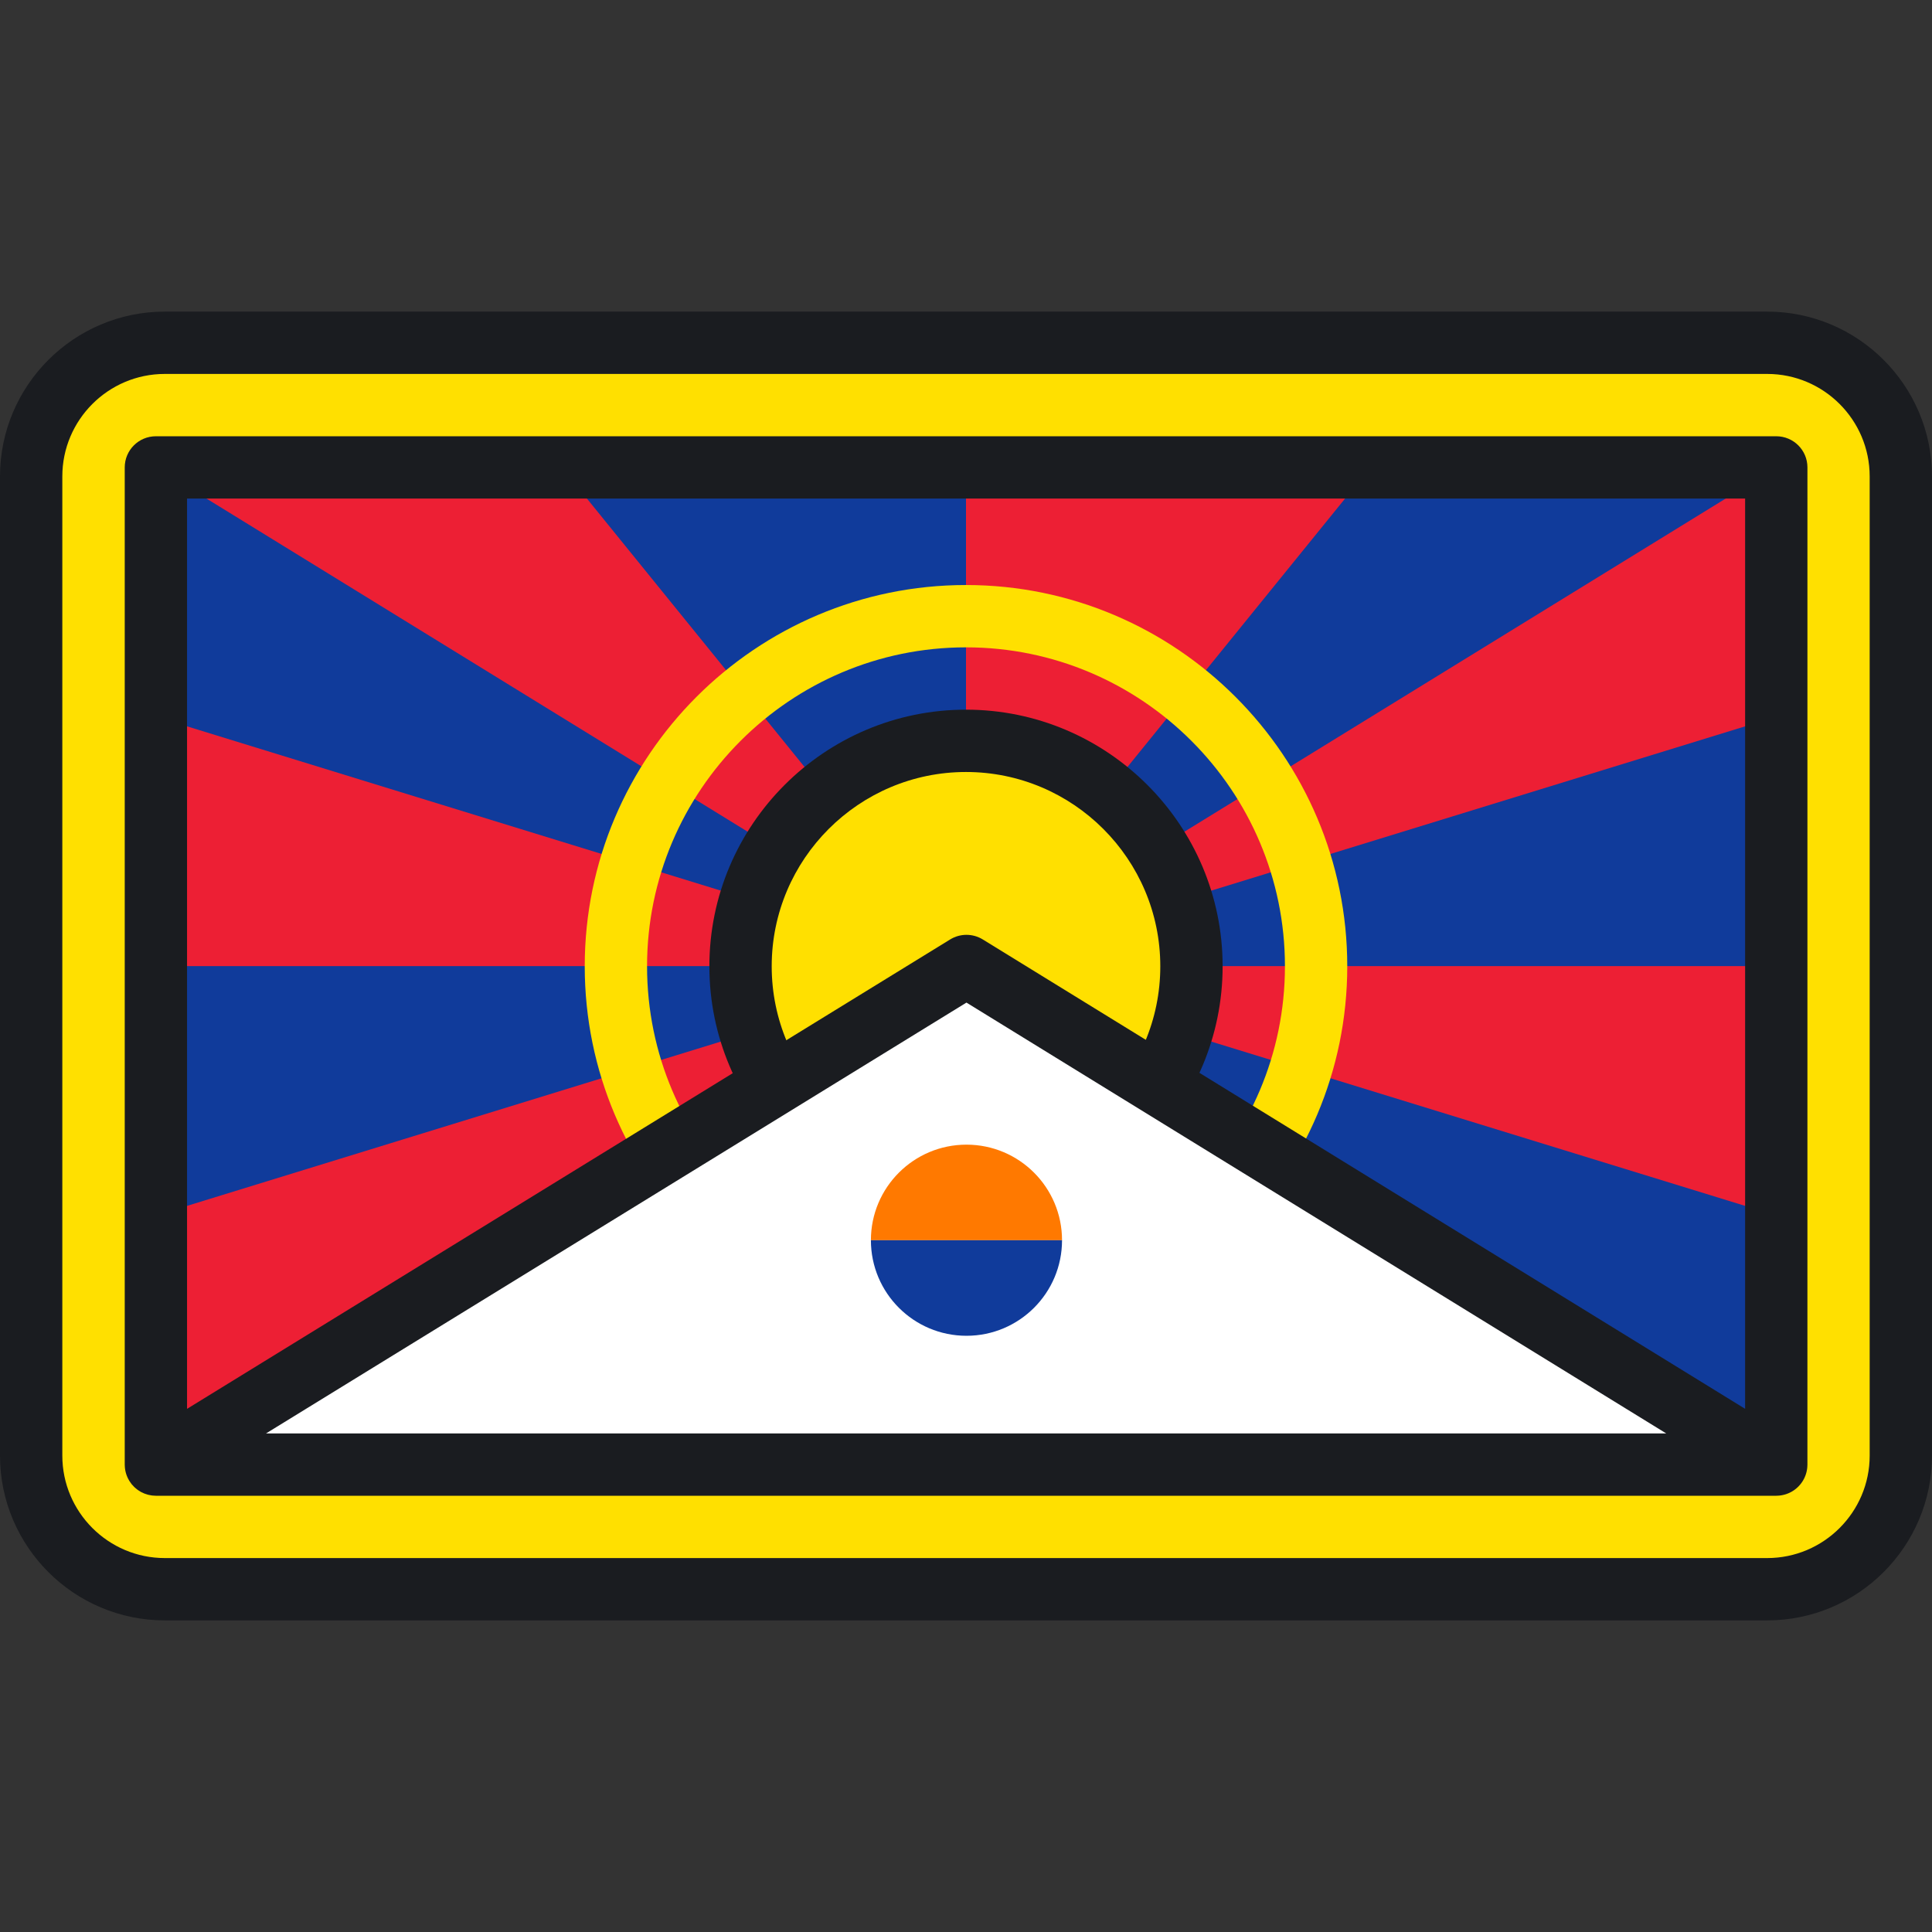
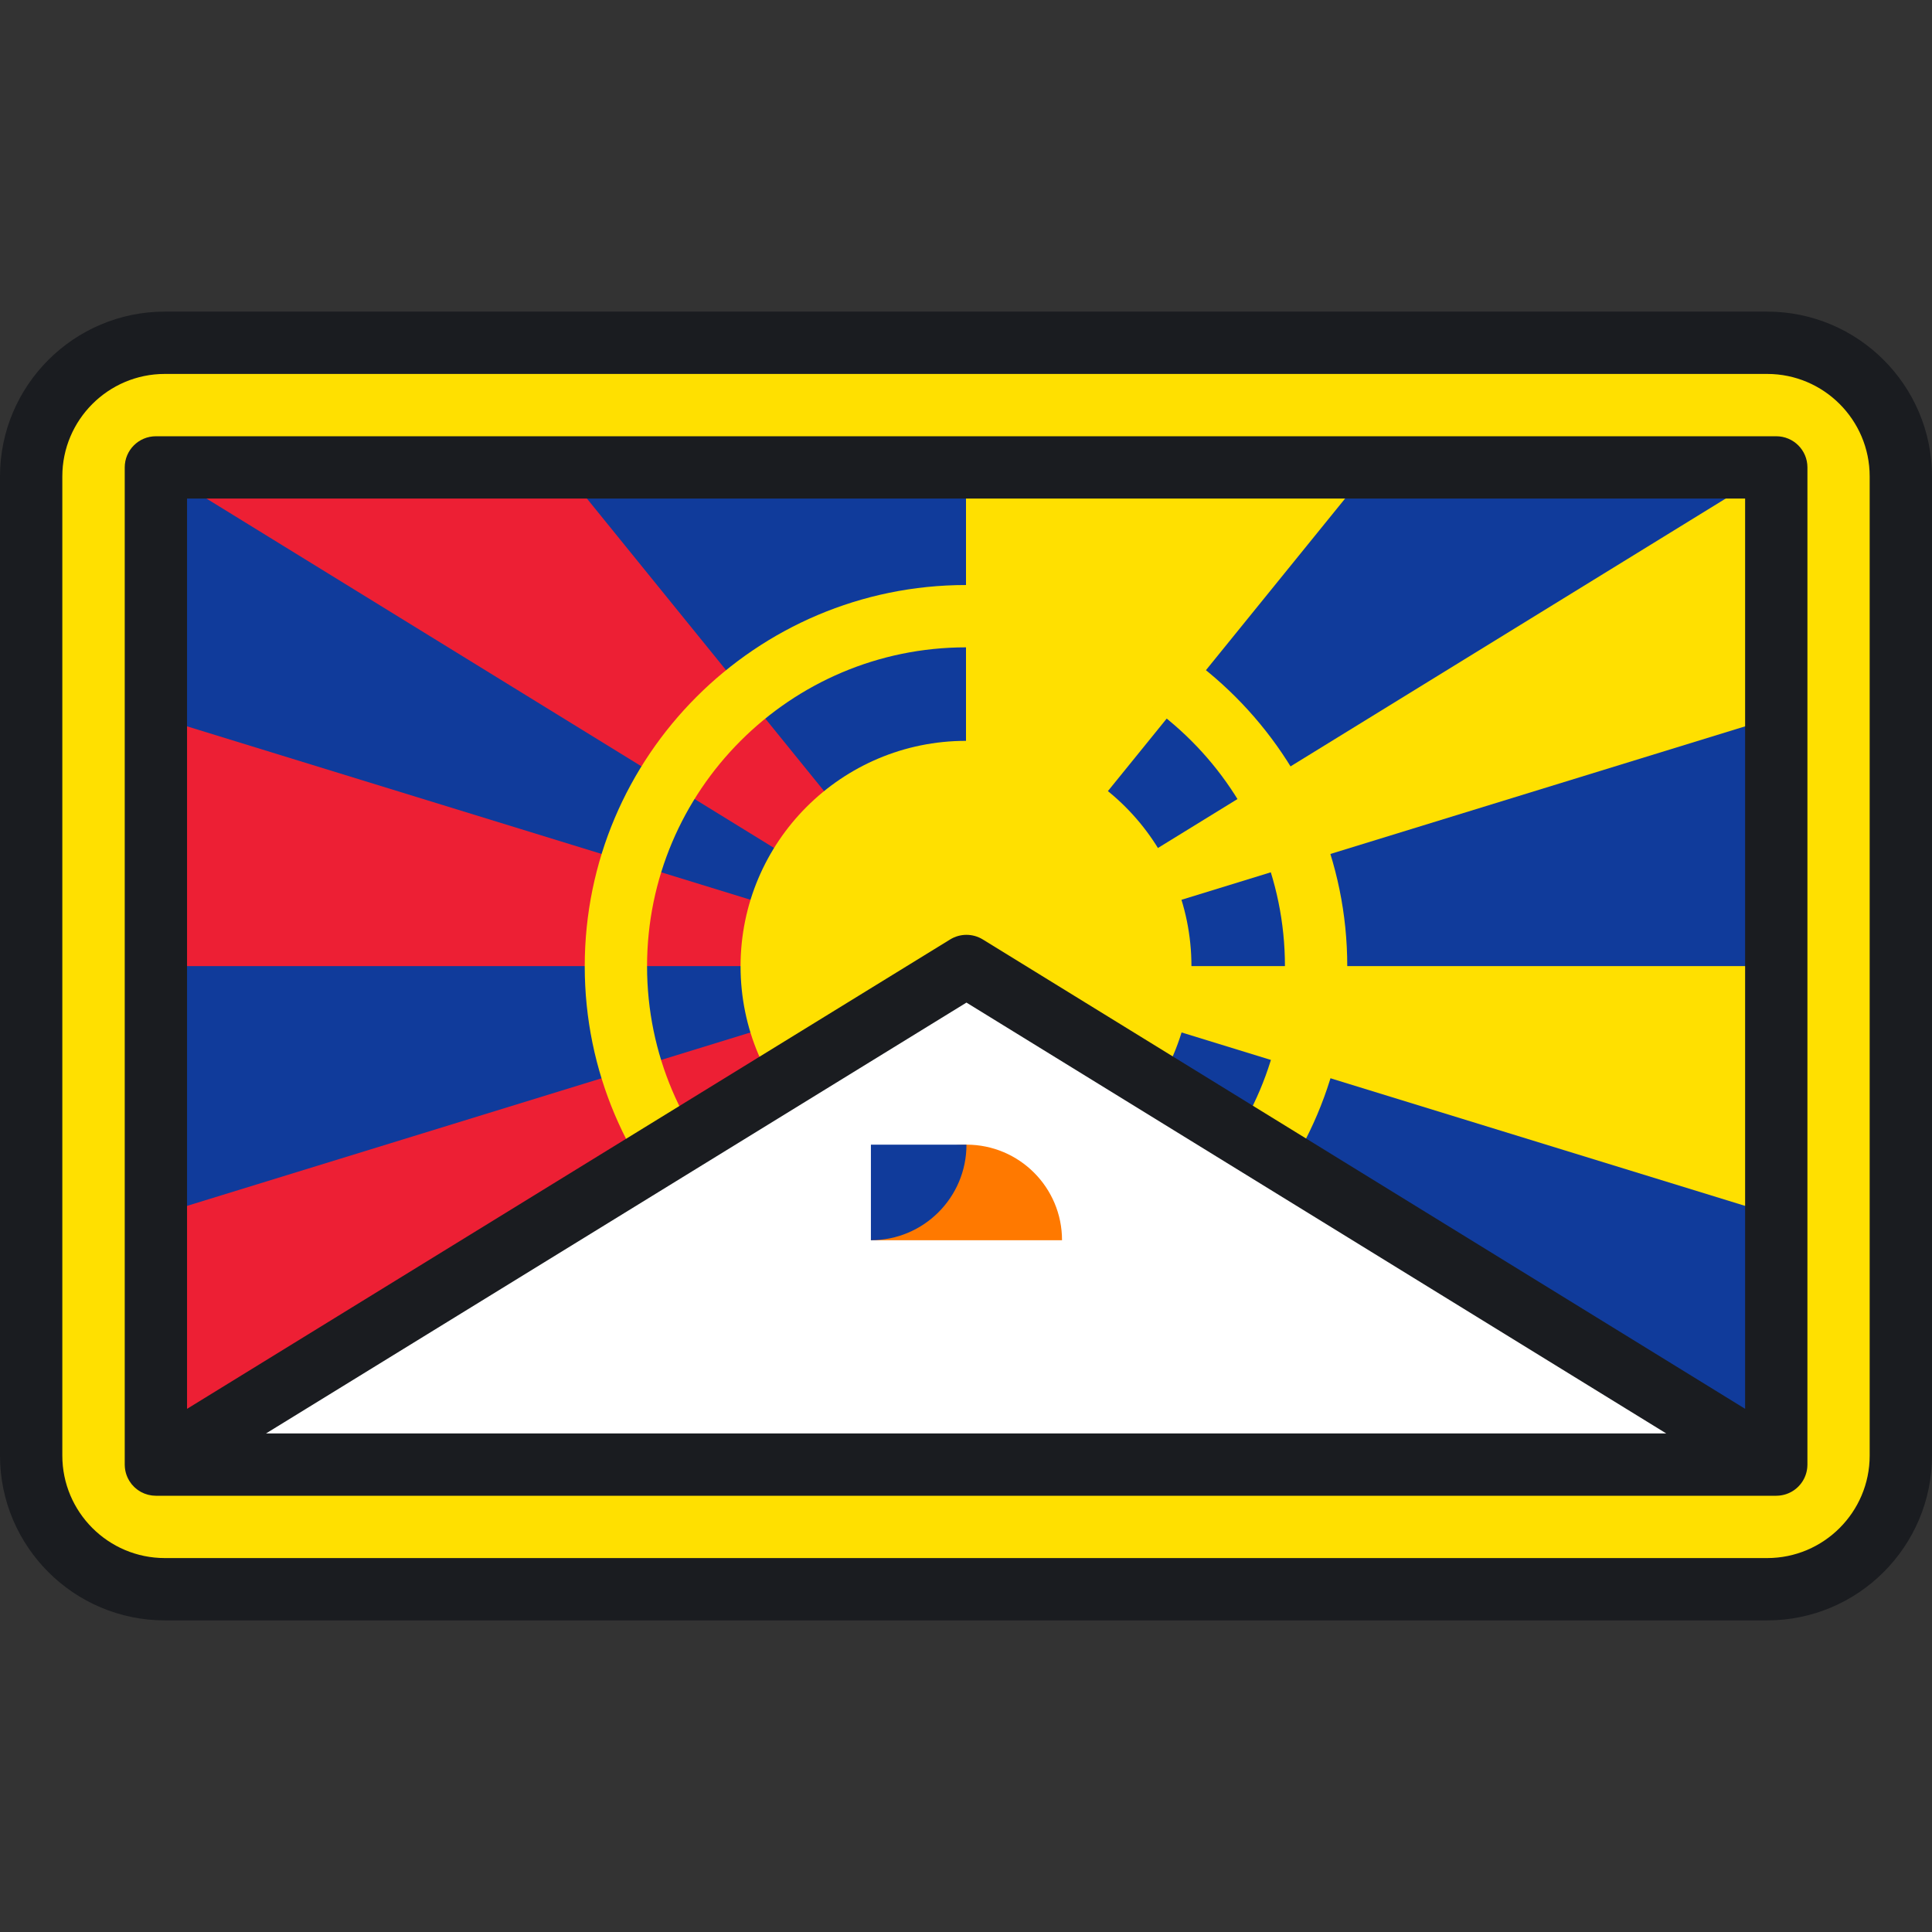
<svg xmlns="http://www.w3.org/2000/svg" version="1.1" id="Layer_1" viewBox="0 0 512 512" xml:space="preserve">
  <rect x="0" y="0" width="512" height="512" fill="#333333" stroke="none" />
  <path style="fill:#FFE000;" d="M8.258,387.279V124.721c0-18.713,15.17-33.882,33.882-33.882H469.86  c18.713,0,33.882,15.17,33.882,33.882v262.558c0,18.713-15.17,33.882-33.882,33.882H42.14  C23.428,421.161,8.258,405.992,8.258,387.279z" />
-   <rect x="256" y="123.871" style="fill:#ED1F34;" width="214.732" height="264.258" />
  <g>
    <polygon style="fill:#103B9B;" points="363.15,123.871 256,256.033 470.732,123.871  " />
    <rect x="41.312" y="123.871" style="fill:#103B9B;" width="214.688" height="264.258" />
  </g>
  <g>
    <polygon style="fill:#ED1F34;" points="41.312,189.949 256.02,256.033 41.312,256.033  " />
    <polygon style="fill:#ED1F34;" points="41.312,322.111 255.966,256.04 41.312,388.135  " />
    <polyline style="fill:#ED1F34;" points="148.85,123.871 256,256.033 41.312,123.871  " />
  </g>
  <g>
    <polygon style="fill:#103B9B;" points="470.732,189.949 255.98,256.033 470.732,256.033  " />
    <polygon style="fill:#103B9B;" points="470.732,322.111 256.034,256.04 470.732,388.135  " />
  </g>
  <g>
    <path style="fill:#FFE000;" d="M256,357.115c-55.713,0-101.039-45.326-101.039-101.039S200.287,155.037,256,155.037   s101.039,45.326,101.039,101.039S311.713,357.115,256,357.115z M256,171.554c-46.606,0-84.523,37.918-84.523,84.523   S209.394,340.6,256,340.6s84.523-37.917,84.523-84.523S302.606,171.554,256,171.554z" />
    <circle style="fill:#FFE000;" cx="256" cy="256.077" r="59.744" />
  </g>
-   <path style="fill:#1A1C20;" d="M256,324.083c-37.499,0-68.007-30.507-68.007-68.007s30.509-68.007,68.007-68.007  s68.007,30.507,68.007,68.007S293.499,324.083,256,324.083z M256,204.586c-28.392,0-51.491,23.099-51.491,51.491  s23.099,51.491,51.491,51.491c28.392,0,51.491-23.099,51.491-51.491C307.491,227.685,284.392,204.586,256,204.586z" />
  <polygon style="fill:#FFFFFF;" points="41.312,388.135 256.123,256 470.732,388.135 " />
  <path style="fill:#FF7900;" d="M256.123,303.346c-13.986,0-25.325,11.338-25.325,25.325h50.649  C281.448,314.684,270.11,303.346,256.123,303.346z" />
-   <path style="fill:#103B9B;" d="M230.799,328.671c0,13.987,11.339,25.325,25.325,25.325c13.987,0,25.325-11.338,25.325-25.325  H230.799z" />
+   <path style="fill:#103B9B;" d="M230.799,328.671c13.987,0,25.325-11.338,25.325-25.325  H230.799z" />
  <g>
    <path style="fill:#1A1C20;" d="M470.732,115.613H41.312c-4.561,0-8.258,3.696-8.258,8.258v264.264c0,0.062,0.008,0.121,0.009,0.183   c0.003,0.166,0.011,0.334,0.025,0.5c0.009,0.112,0.021,0.222,0.034,0.333c0.019,0.155,0.043,0.308,0.07,0.464   c0.022,0.121,0.046,0.241,0.074,0.361c0.031,0.137,0.067,0.273,0.106,0.41c0.037,0.133,0.078,0.264,0.122,0.395   c0.04,0.118,0.084,0.236,0.129,0.352c0.056,0.144,0.117,0.286,0.181,0.426c0.047,0.102,0.096,0.205,0.148,0.305   c0.075,0.149,0.155,0.294,0.239,0.436c0.031,0.053,0.056,0.109,0.088,0.162c0.021,0.033,0.046,0.062,0.067,0.095   c0.16,0.25,0.329,0.492,0.513,0.722c0.024,0.031,0.046,0.066,0.072,0.097c0.197,0.24,0.412,0.466,0.634,0.682   c0.081,0.079,0.167,0.154,0.252,0.229c0.156,0.14,0.318,0.274,0.484,0.401c0.09,0.069,0.178,0.139,0.271,0.204   c0.226,0.159,0.458,0.306,0.699,0.442c0.03,0.017,0.056,0.035,0.086,0.052c0.28,0.153,0.57,0.286,0.868,0.405   c0.066,0.026,0.134,0.05,0.201,0.074c0.233,0.087,0.472,0.164,0.716,0.231c0.084,0.023,0.168,0.044,0.253,0.065   c0.235,0.056,0.472,0.1,0.715,0.135c0.084,0.013,0.166,0.029,0.25,0.039c0.298,0.034,0.6,0.055,0.907,0.057   c0.018,0,0.036,0.003,0.054,0.003c0.006,0,0.011-0.001,0.015-0.001h429.395c0.048,0,0.096-0.007,0.144-0.008   c0.16-0.002,0.318-0.012,0.477-0.023c0.122-0.01,0.246-0.02,0.367-0.033c0.134-0.017,0.266-0.039,0.4-0.062   c0.141-0.023,0.281-0.047,0.418-0.078c0.112-0.024,0.224-0.056,0.335-0.086c0.15-0.04,0.298-0.08,0.445-0.128   c0.106-0.035,0.209-0.076,0.313-0.115c0.143-0.054,0.286-0.108,0.426-0.168c0.113-0.05,0.222-0.106,0.334-0.16   c0.123-0.062,0.247-0.12,0.367-0.187c0.127-0.07,0.249-0.15,0.372-0.227c0.098-0.062,0.196-0.12,0.291-0.186   c0.132-0.09,0.259-0.189,0.386-0.288c0.081-0.064,0.163-0.126,0.242-0.192c0.123-0.105,0.241-0.215,0.359-0.327   c0.078-0.074,0.157-0.146,0.232-0.224c0.104-0.107,0.203-0.218,0.301-0.331c0.085-0.096,0.167-0.192,0.248-0.292   c0.08-0.101,0.156-0.206,0.232-0.309c0.089-0.124,0.177-0.25,0.26-0.379c0.028-0.043,0.059-0.081,0.086-0.124   c0.034-0.055,0.059-0.113,0.092-0.168c0.081-0.14,0.16-0.282,0.233-0.427c0.053-0.103,0.102-0.208,0.151-0.312   c0.063-0.138,0.122-0.277,0.177-0.42c0.046-0.119,0.09-0.239,0.131-0.359c0.044-0.129,0.084-0.259,0.121-0.391   c0.039-0.138,0.075-0.274,0.106-0.413c0.028-0.118,0.052-0.239,0.074-0.359c0.028-0.155,0.052-0.308,0.07-0.464   c0.013-0.111,0.025-0.222,0.034-0.335c0.013-0.165,0.022-0.331,0.025-0.498c0.001-0.063,0.009-0.122,0.009-0.185V123.871   C478.99,119.309,475.293,115.613,470.732,115.613z M462.474,132.129v241.222L260.453,248.967c-2.655-1.634-6.002-1.635-8.657-0.001   L49.57,373.359v-241.23H462.474z M441.569,379.876H70.501l185.62-114.179L441.569,379.876z" />
    <path style="fill:#1A1C20;" d="M468.324,82.581H43.675C19.593,82.581,0,102.174,0,126.257v259.486   c0,24.083,19.593,43.676,43.675,43.676h424.648c24.084,0,43.676-19.594,43.676-43.676V126.257   C512,102.174,492.407,82.581,468.324,82.581z M495.484,385.743c0,14.977-12.183,27.16-27.16,27.16H43.675   c-14.976,0-27.159-12.183-27.159-27.16V126.257c0-14.977,12.183-27.16,27.159-27.16h424.648c14.977,0,27.16,12.183,27.16,27.16   V385.743z" />
  </g>
</svg>